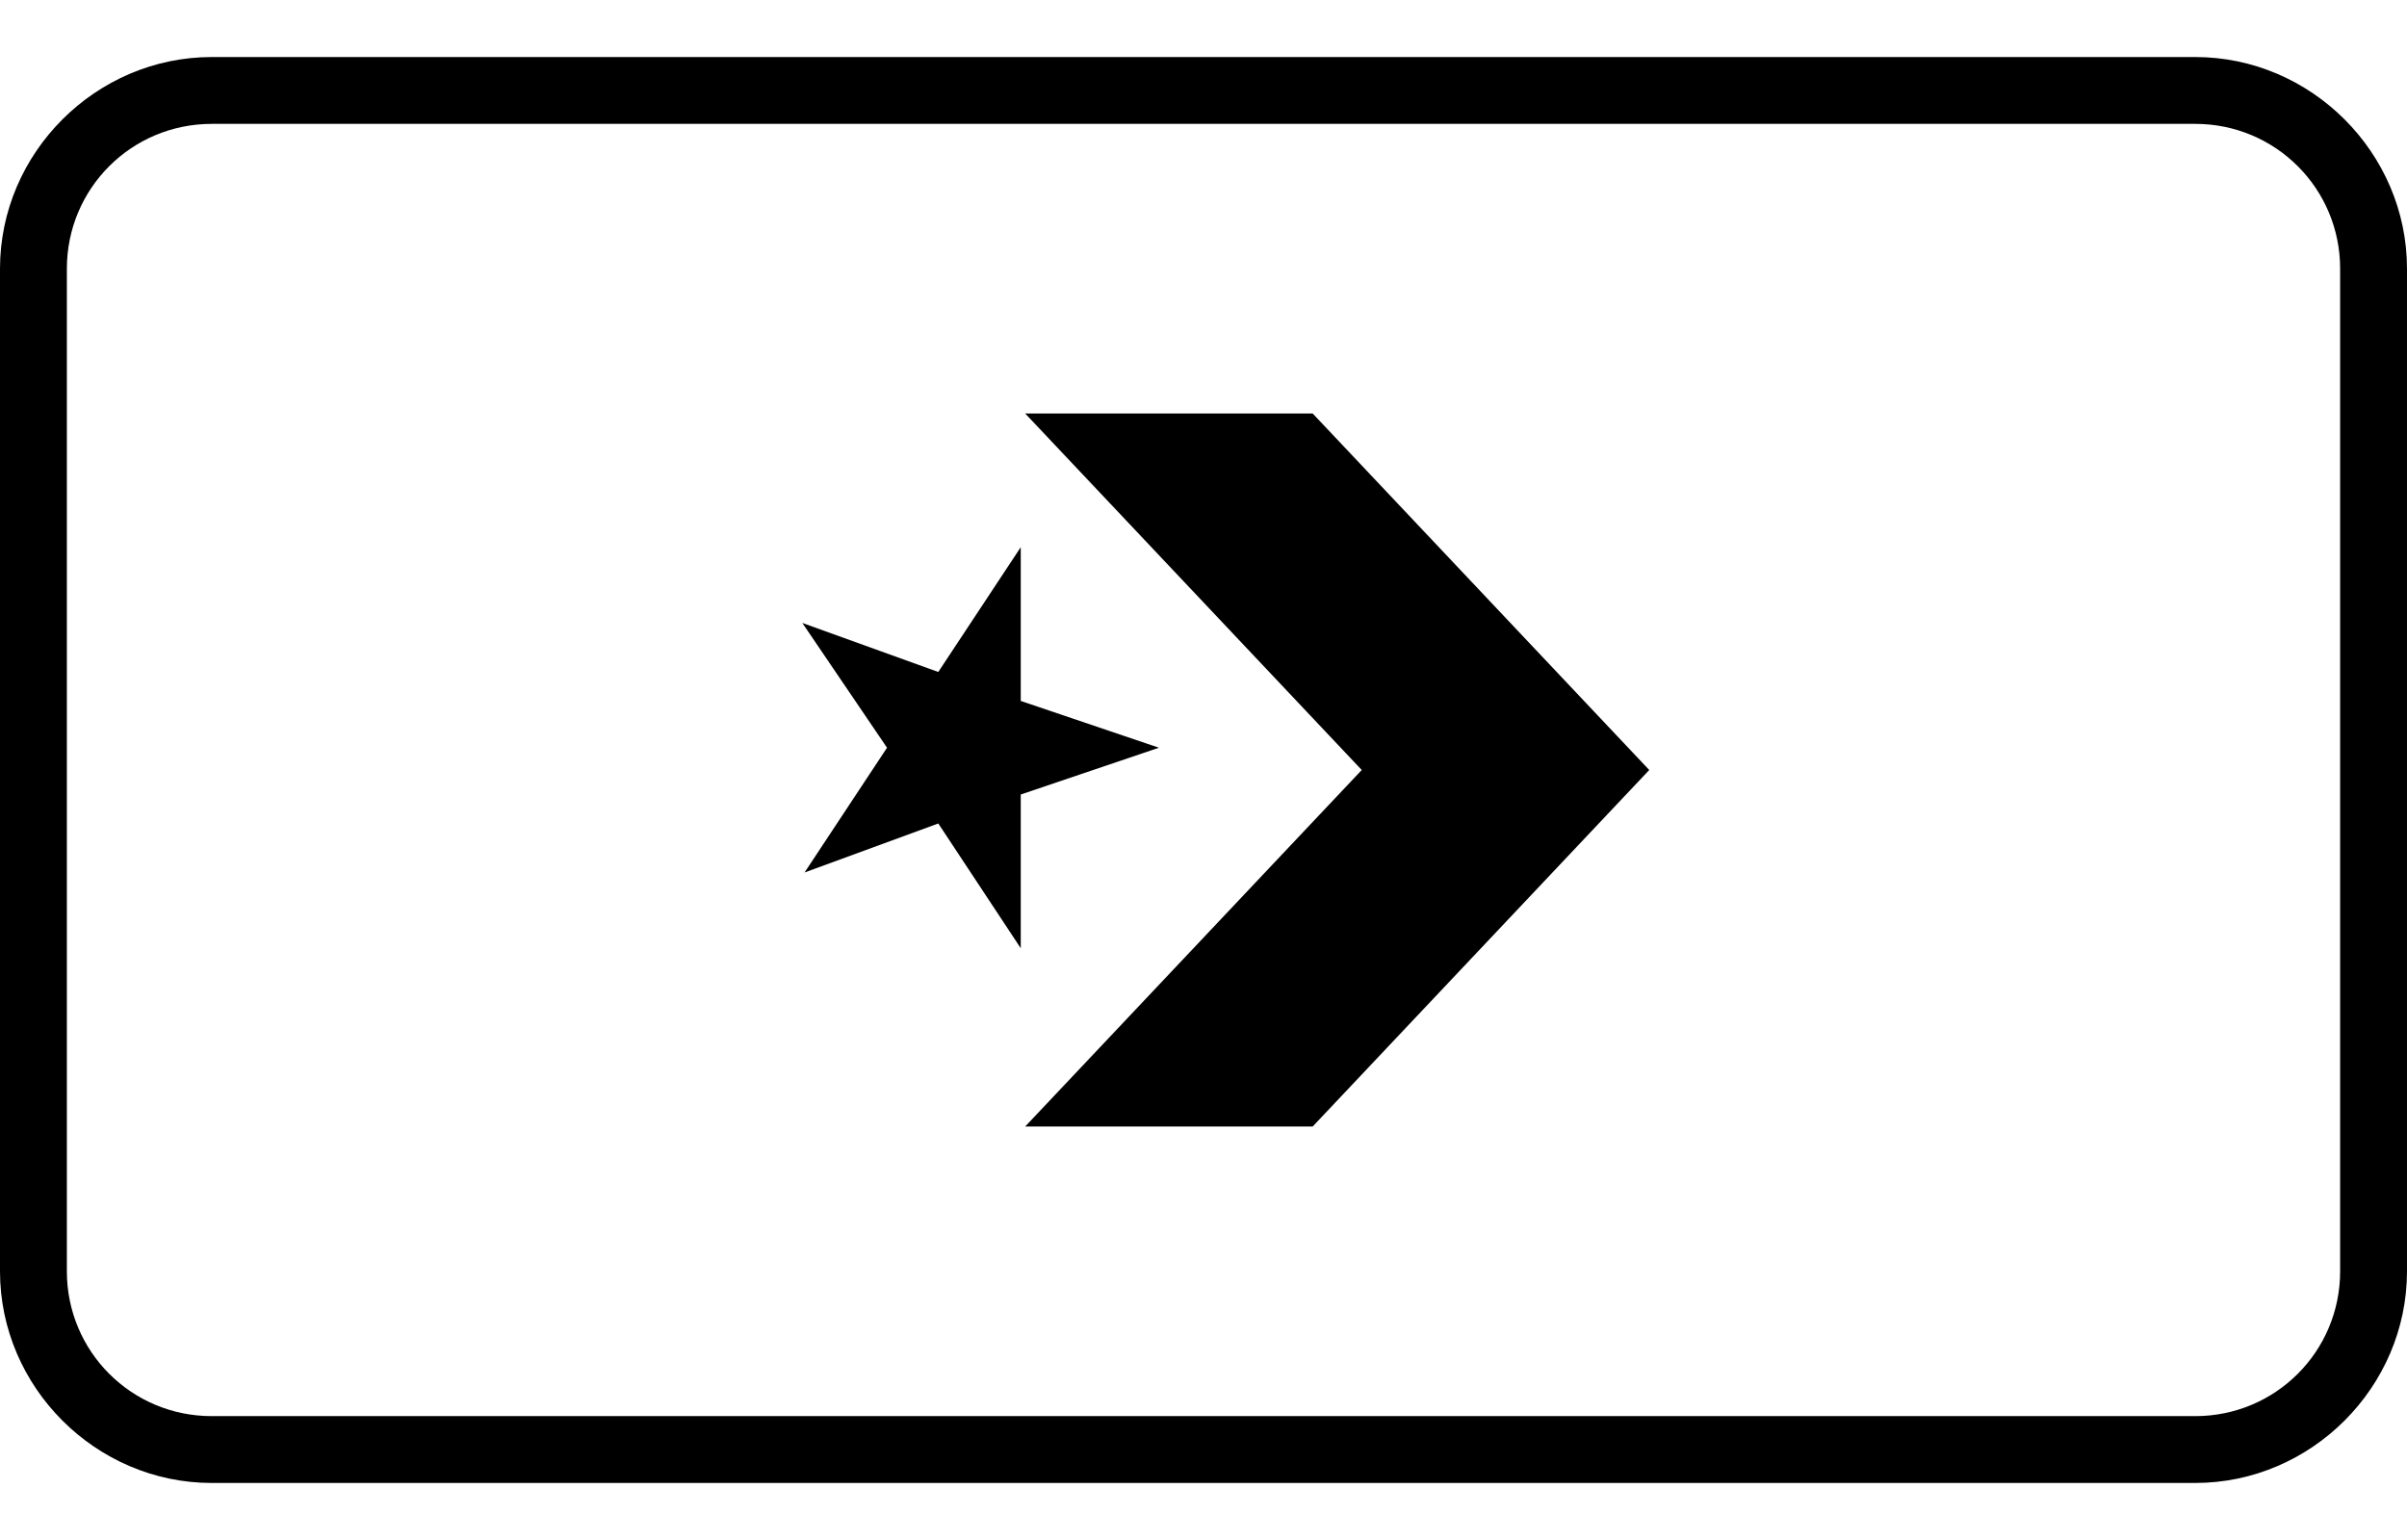
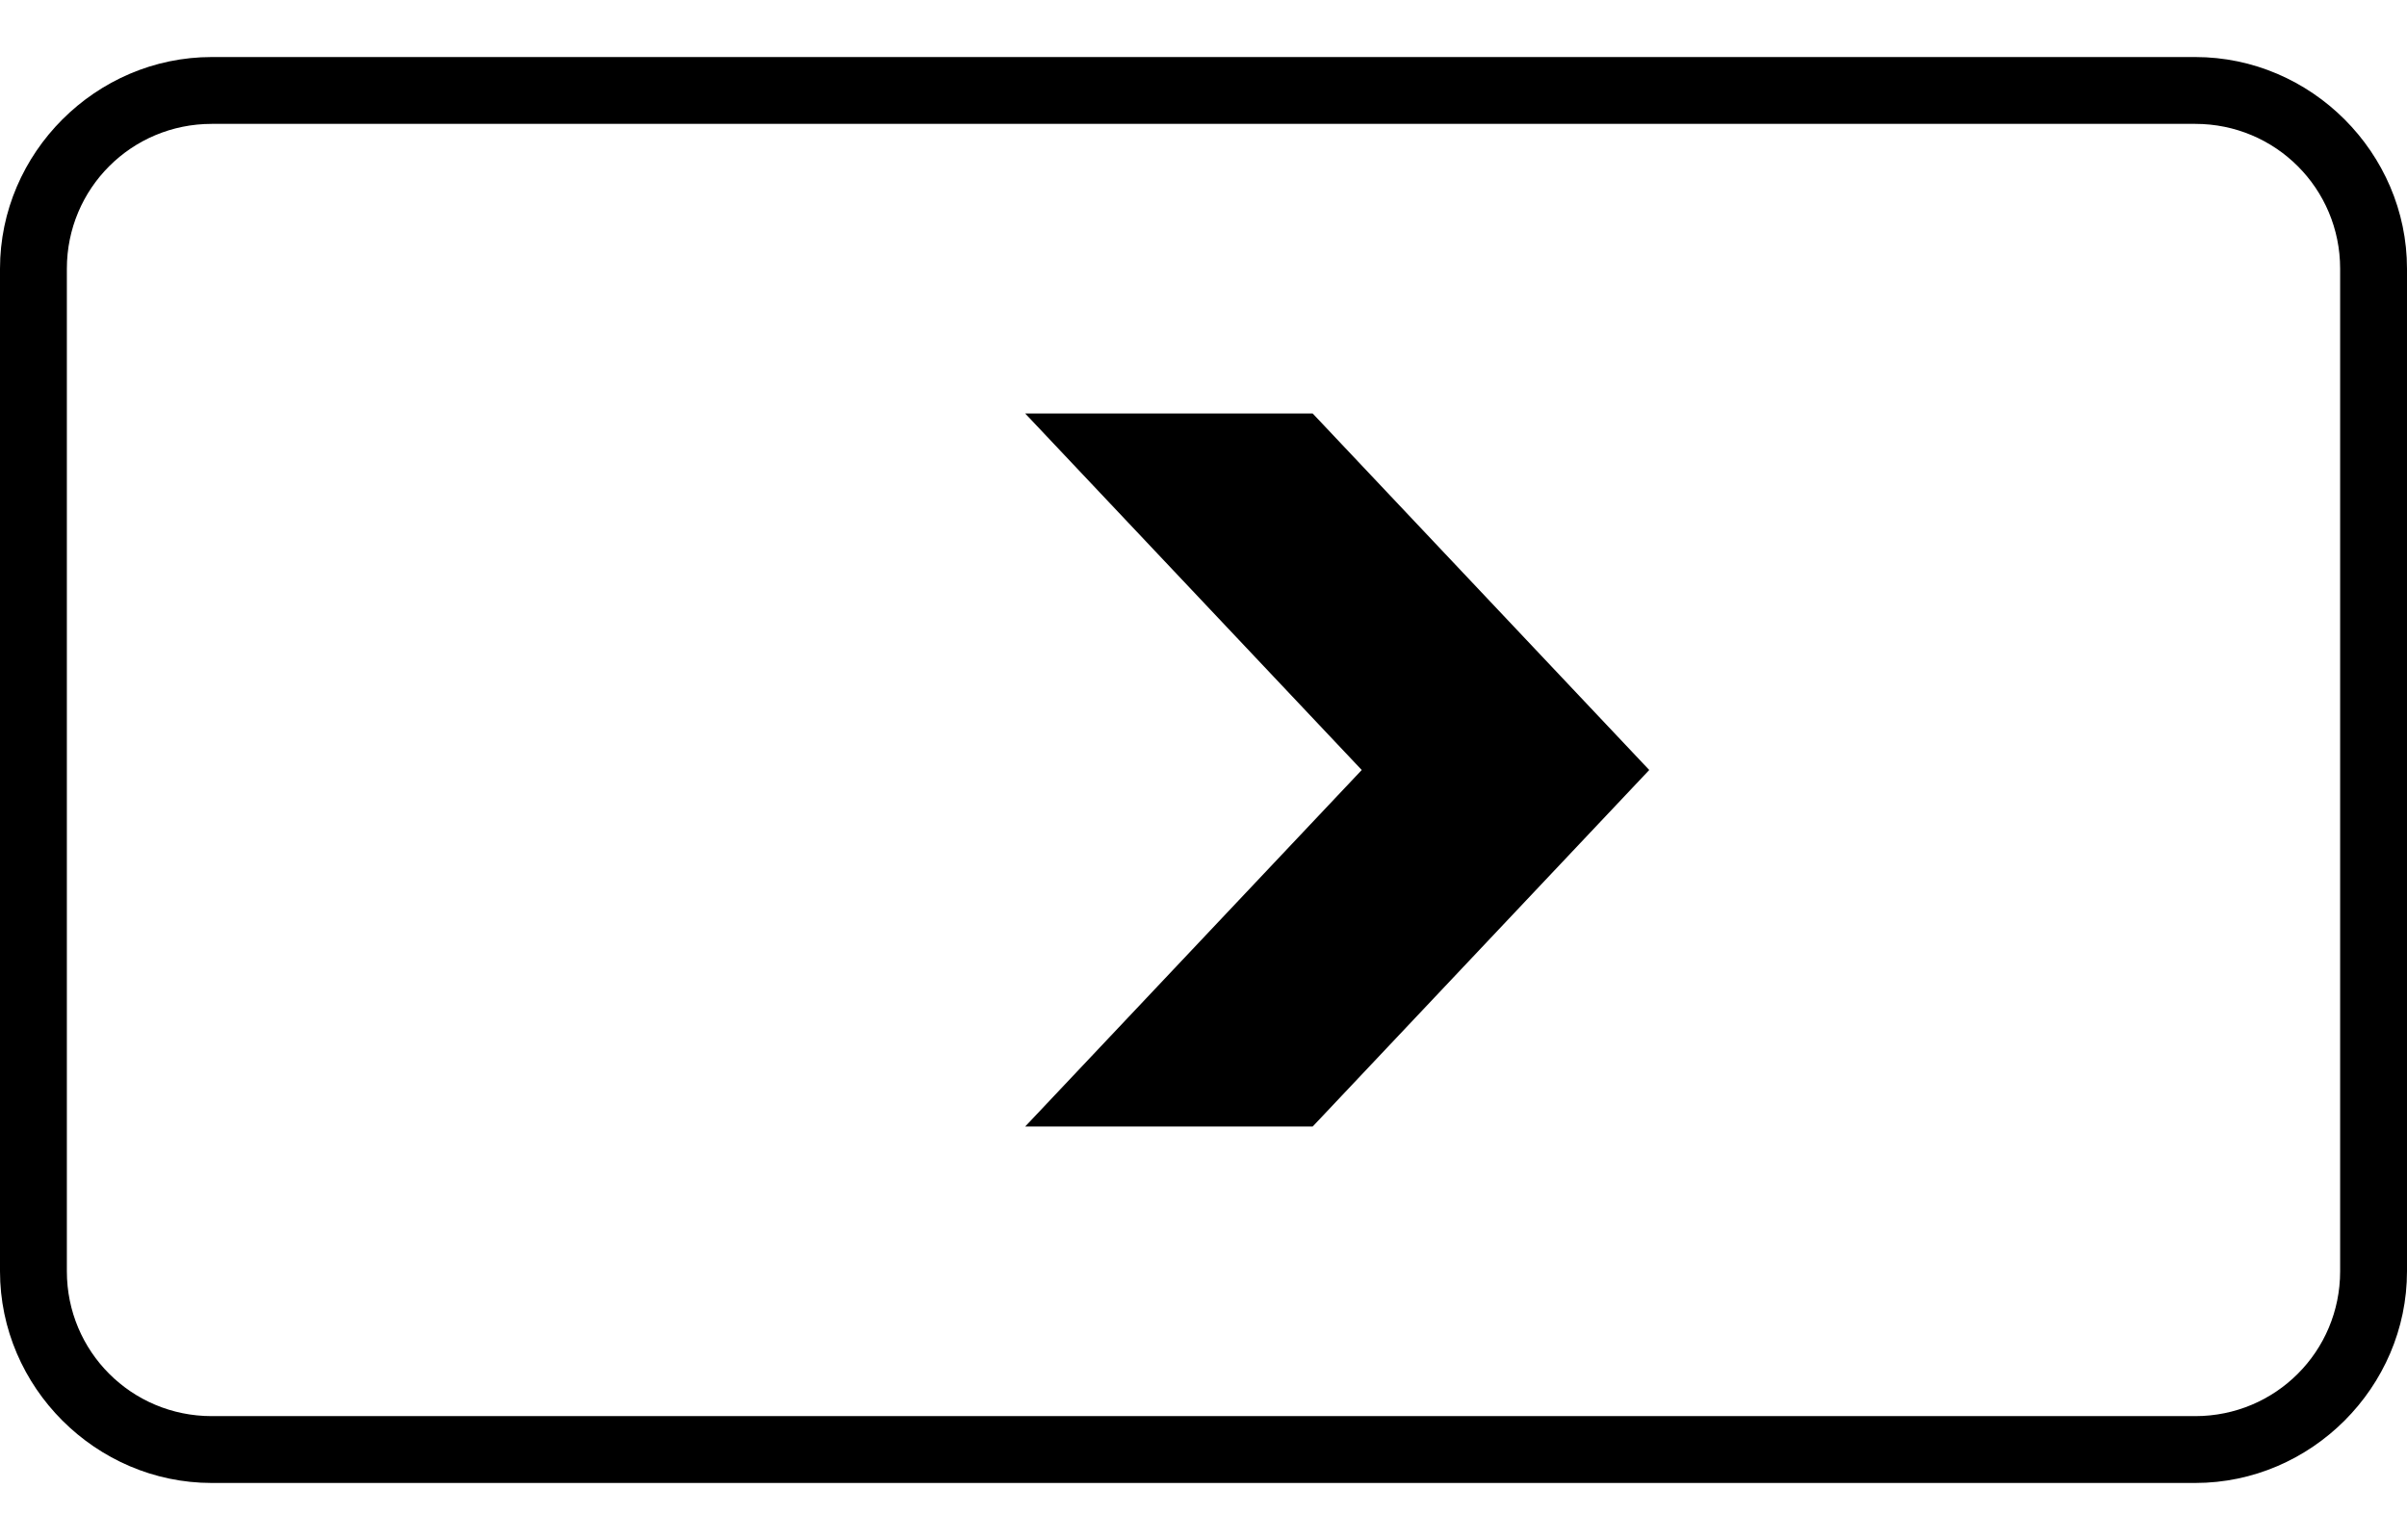
<svg xmlns="http://www.w3.org/2000/svg" width="100px" height="64px" viewBox="0 0 108 64" version="1.1">
  <path fill="black" d="M98.5 64h-89C4.3 64 0 59.7 0 54.5v-45C0 4.3 4.3 0 9.5 0h89c5.2 0 9.5 4.3 9.5 9.5v45c0 5.2-4.3 9.5-9.5 9.5zM9.5 3C5.9 3 3 5.9 3 9.5v45C3 58.1 5.9 61 9.5 61h89c3.6 0 6.5-2.9 6.5-6.5v-45c0-3.6-2.9-6.5-6.5-6.5h-89z" />
-   <path fill="black" d="M45.8 28.9V22l-3.7 5.6-6.1-2.2 3.8 5.6-3.7 5.6 6-2.2 3.7 5.6v-6.9L52 31z" />
  <path fill="black" d="M58.9 16H46l15.1 16L46 48h12.9L74 32z" />
</svg>